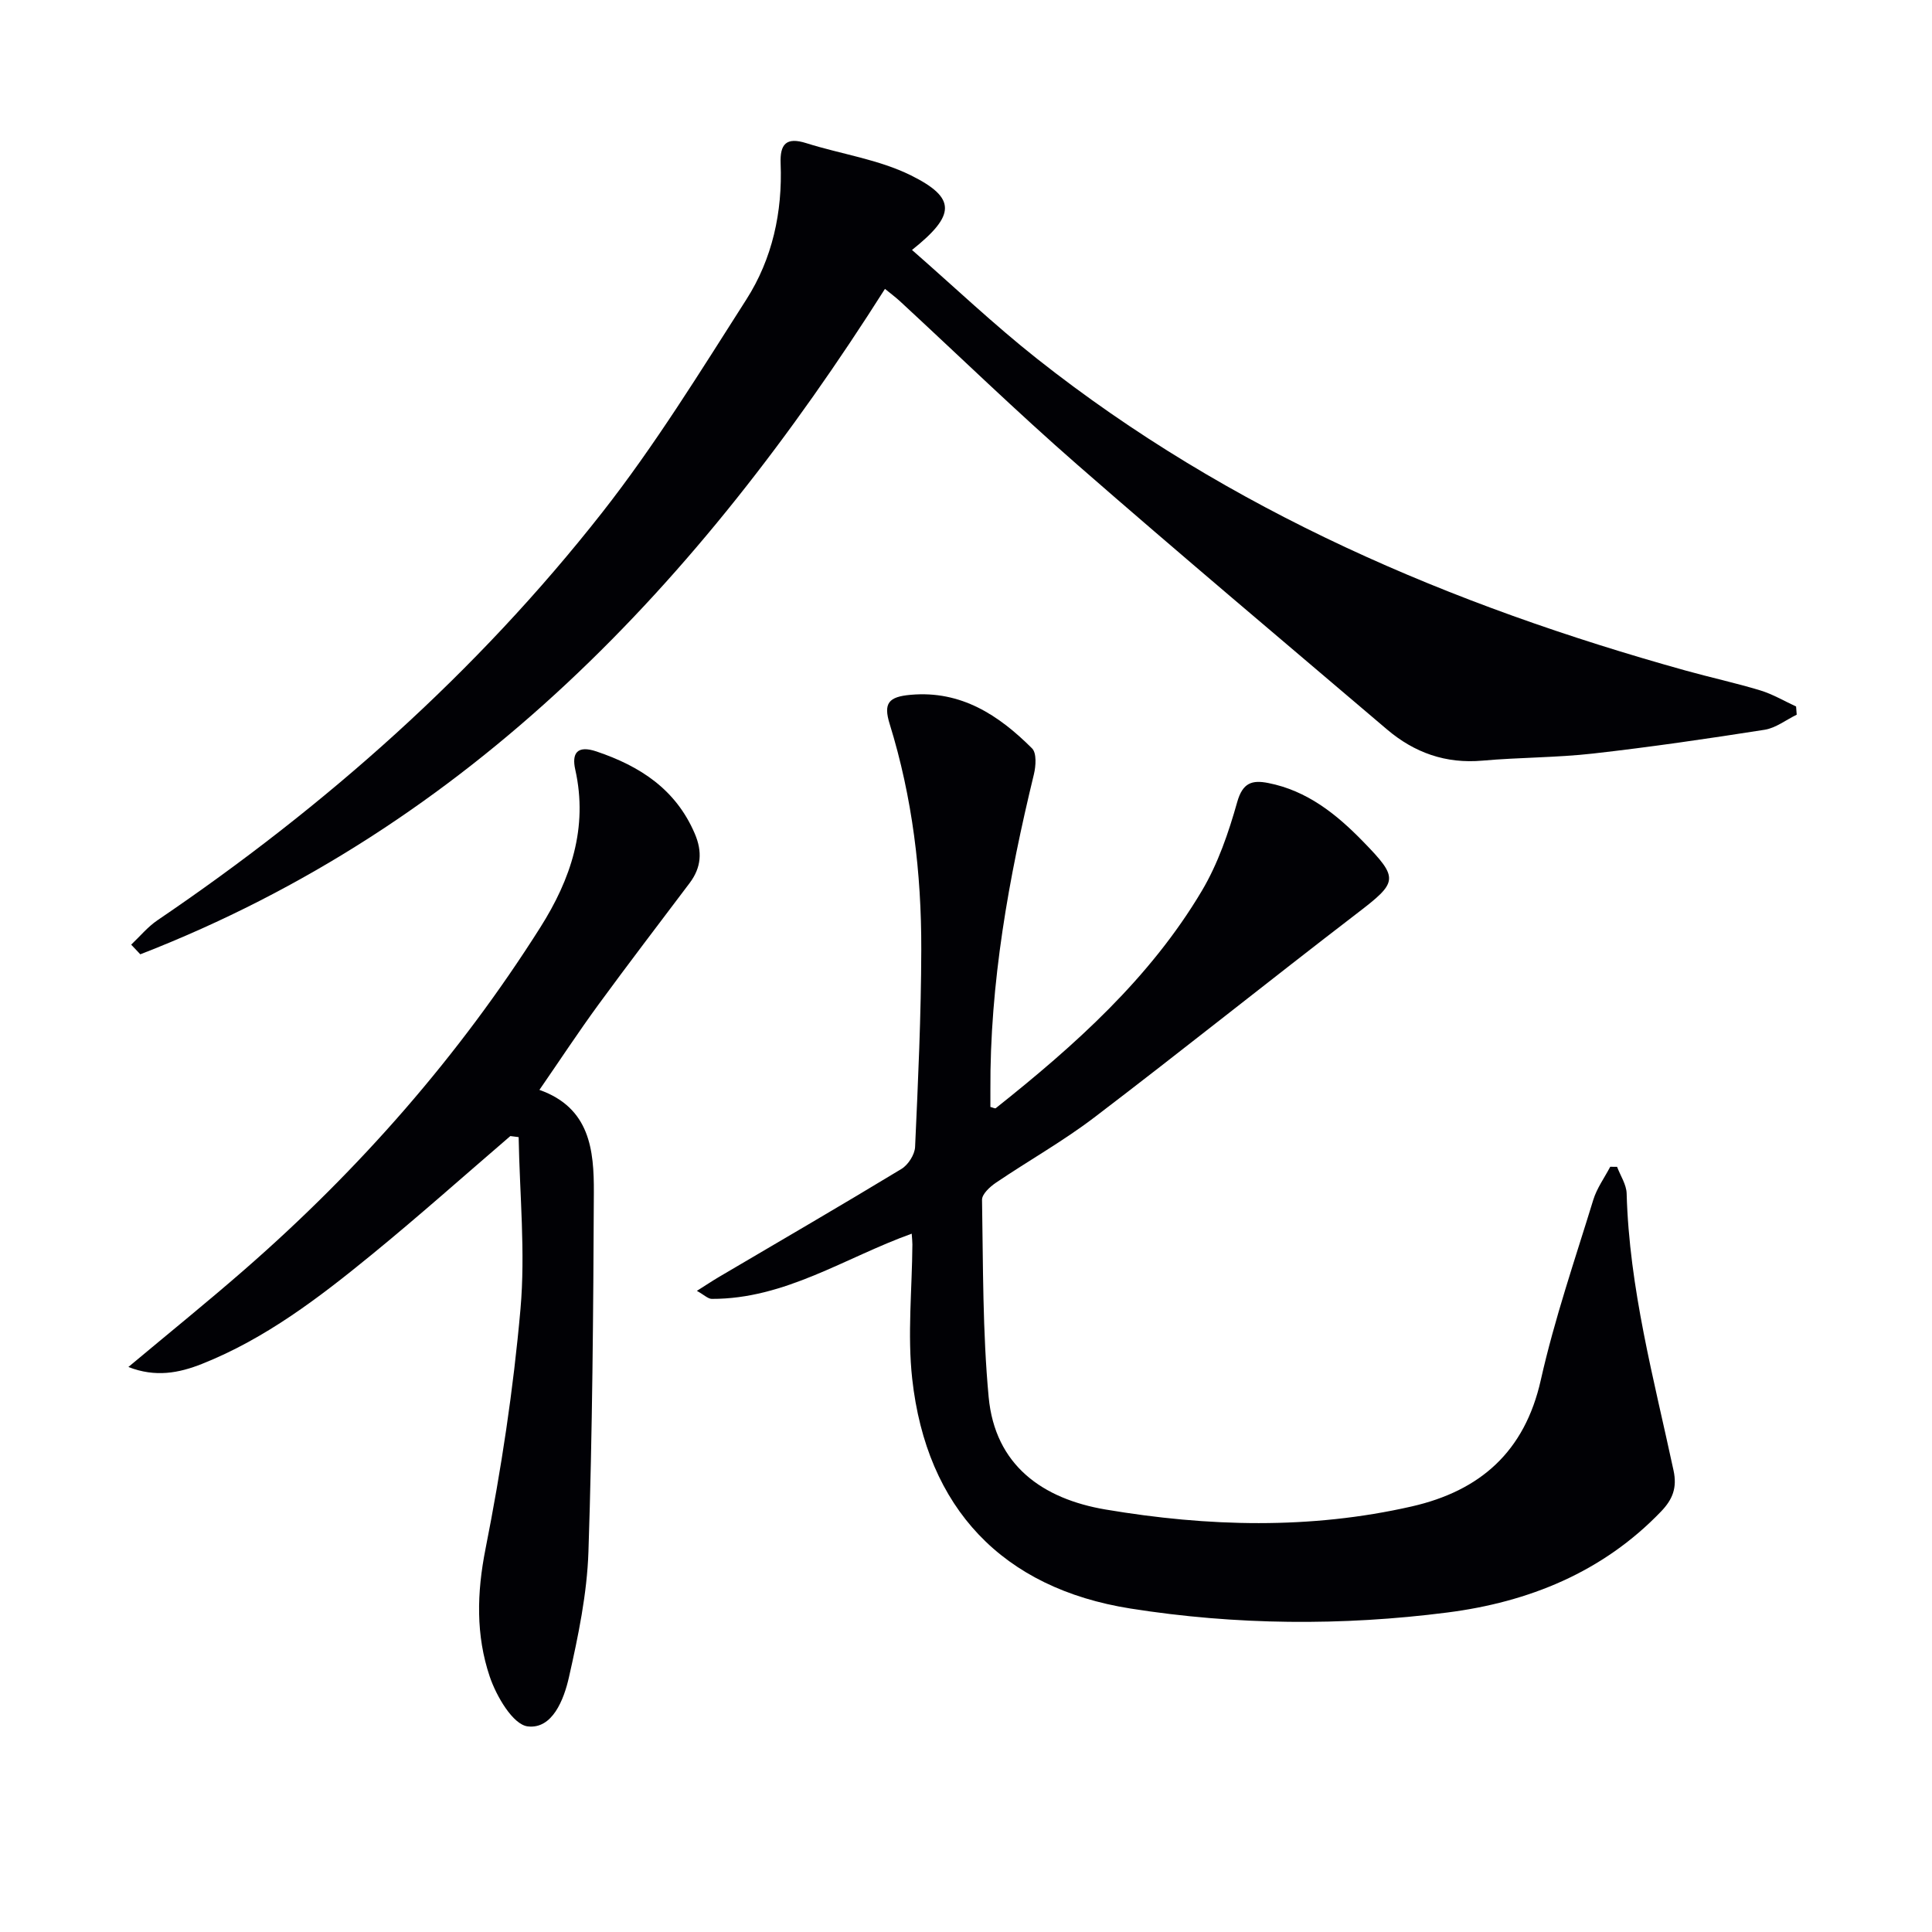
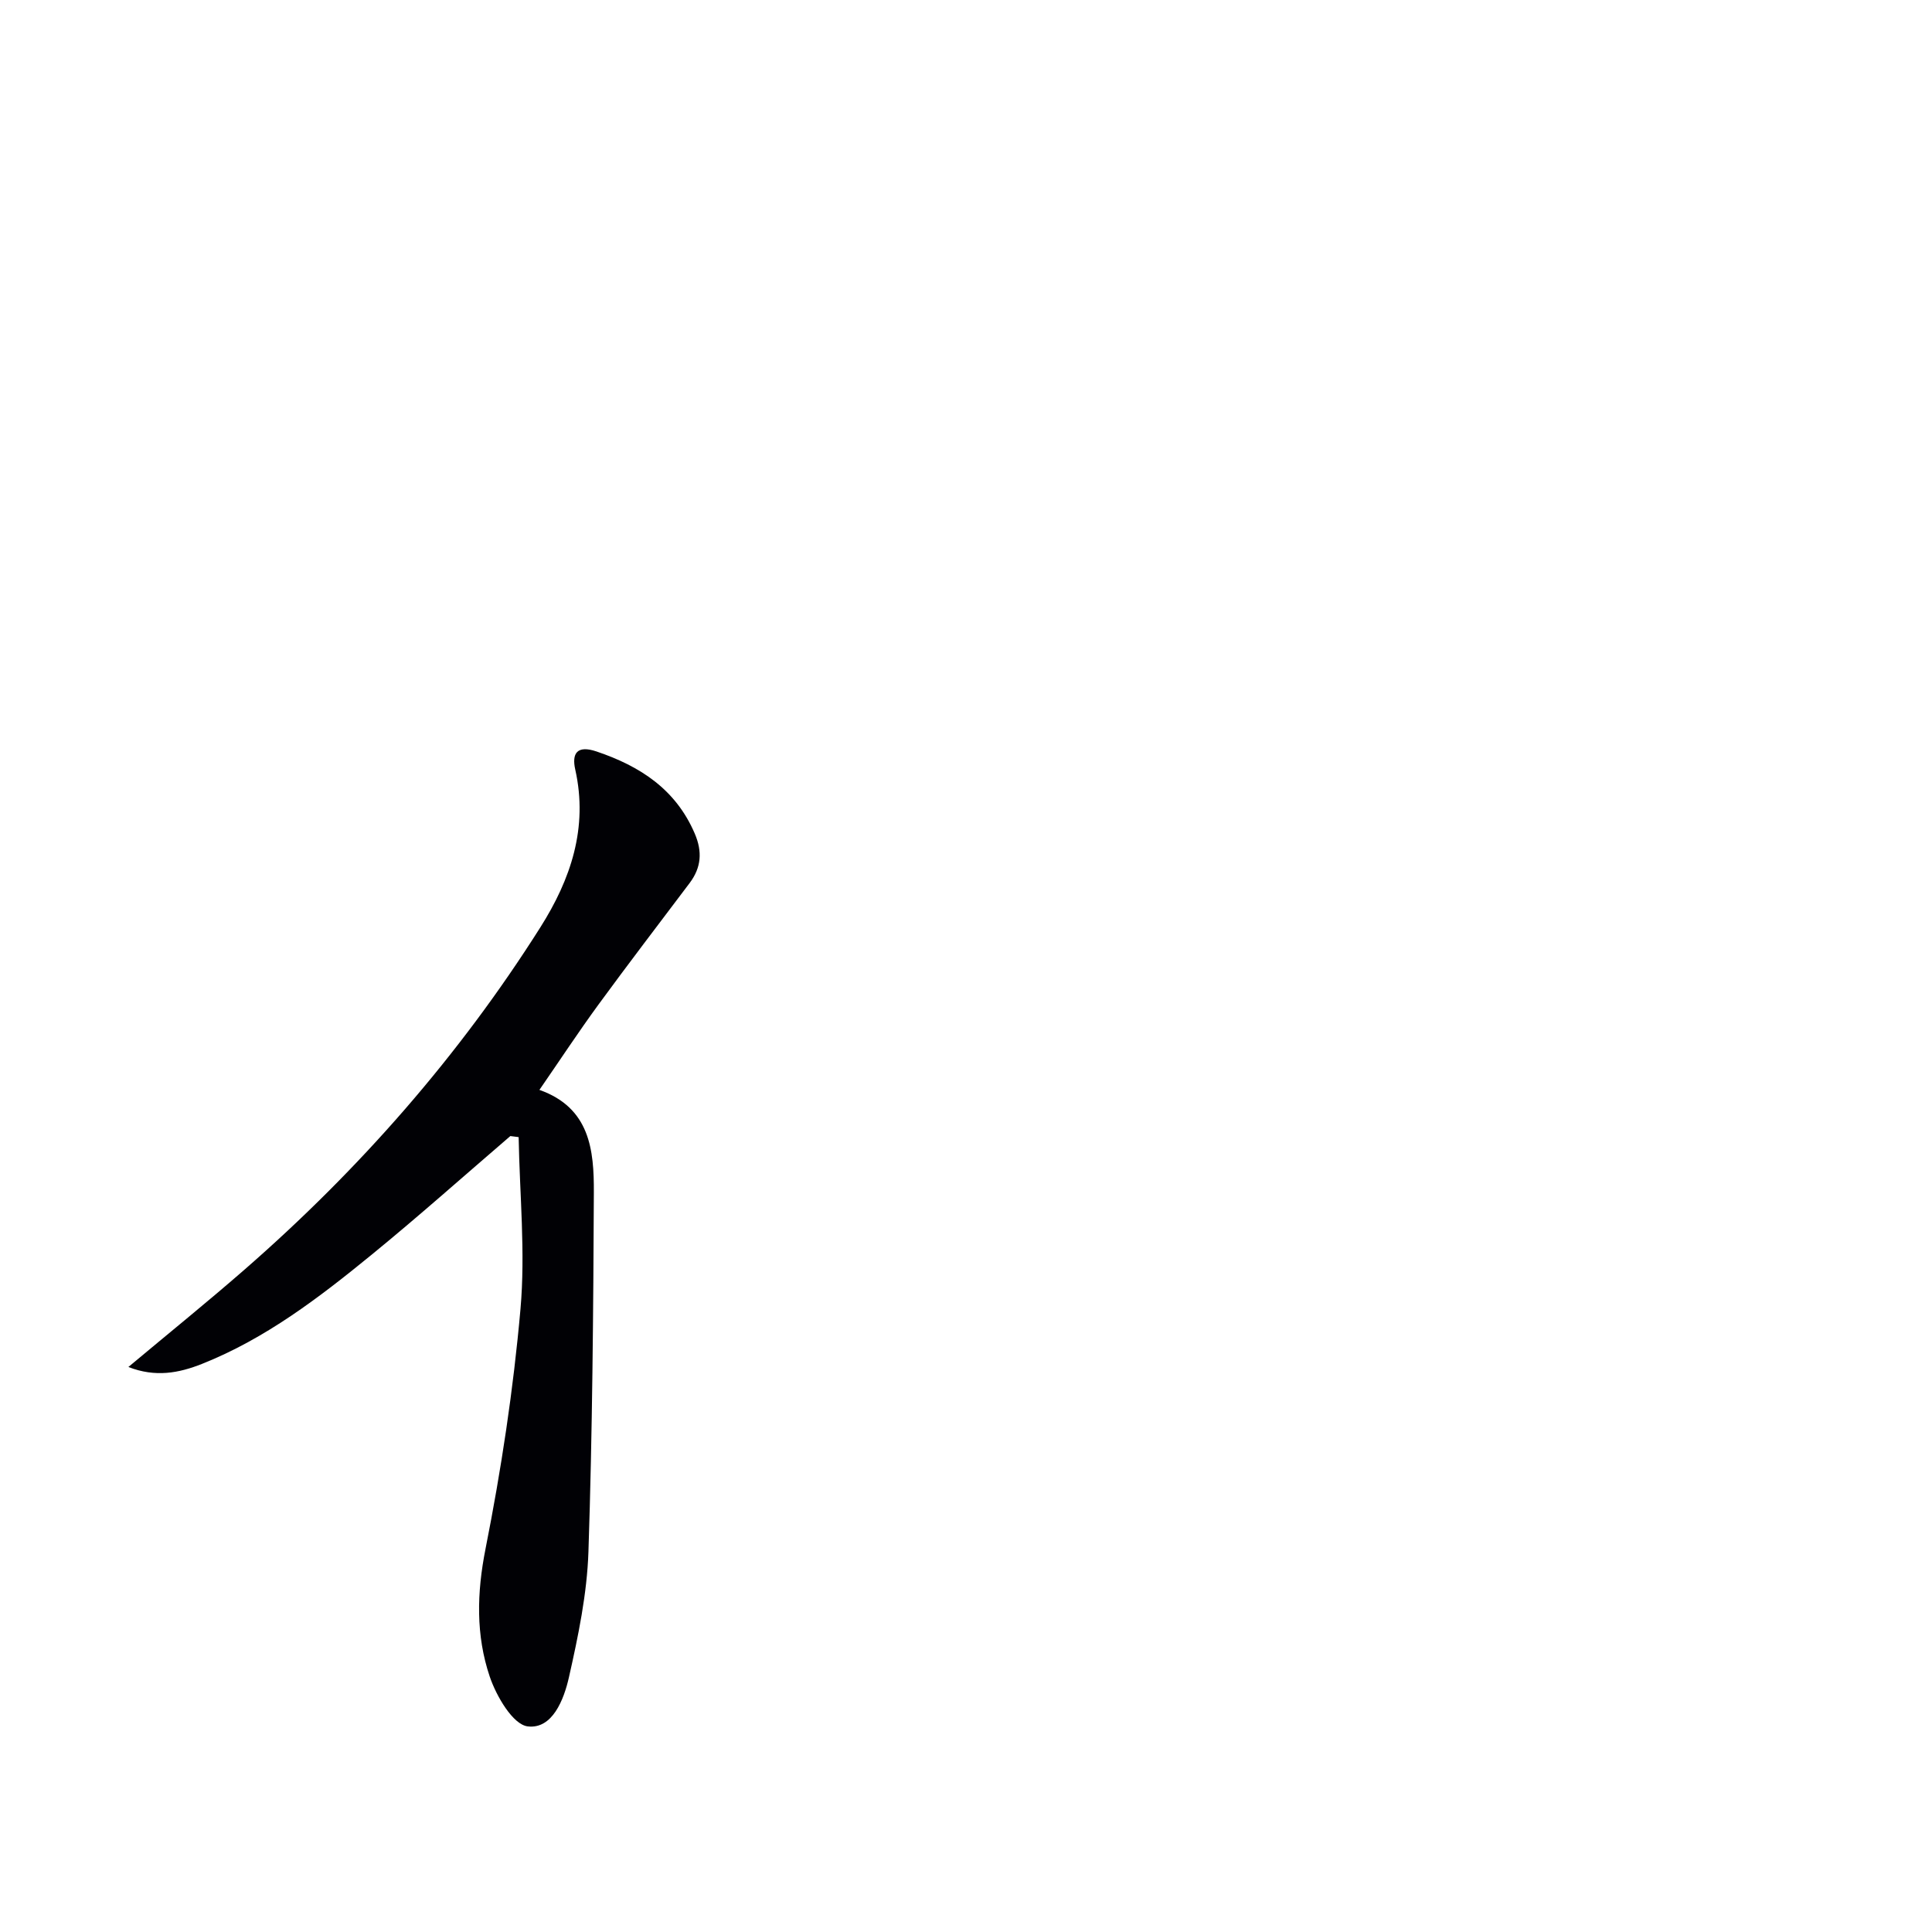
<svg xmlns="http://www.w3.org/2000/svg" enable-background="new 0 0 400 400" viewBox="0 0 400 400">
  <g fill="#010105">
-     <path d="m144.28 267.26c1.92-1.21 3.23-2.09 4.59-2.89 12.6-7.42 25.25-14.77 37.76-22.35 1.39-.84 2.76-2.97 2.83-4.56.62-13.62 1.25-27.26 1.28-40.89.04-15.83-1.83-31.46-6.54-46.67-1.34-4.31-.25-5.65 4.37-6.05 10.42-.92 18.23 4.22 25.11 11.1.97.97.79 3.65.38 5.35-5.22 21.53-9.14 43.22-9.01 65.48.01 1.15 0 2.3 0 3.4.53.13.96.37 1.11.26 16.35-13 31.89-26.86 42.68-45.02 3.33-5.61 5.53-12.04 7.31-18.36 1.13-4.03 3.1-4.6 6.41-3.95 8.05 1.58 14.1 6.42 19.63 12.1 7.51 7.71 7.28 8.37-1.27 14.92-18.21 13.97-36.12 28.33-54.38 42.24-6.46 4.92-13.62 8.94-20.36 13.51-1.23.83-2.88 2.35-2.86 3.53.23 13.62.11 27.3 1.37 40.83 1.32 14.13 11.15 21.08 24.21 23.29 21.12 3.56 42.34 4.16 63.39-.64 14.14-3.23 23.38-11.29 26.72-26.19 2.83-12.6 7.06-24.9 10.86-37.28.74-2.42 2.32-4.58 3.51-6.85.47 0 .94.01 1.42.01.69 1.84 1.93 3.67 1.98 5.52.53 19.58 5.64 38.39 9.71 57.35.77 3.58-.19 5.99-2.58 8.48-12.1 12.61-27.47 18.77-44.23 20.92-21.83 2.8-43.85 2.62-65.63-.82-26.46-4.19-42.22-20.74-45.19-47.58-1.01-9.15-.02-18.53.04-27.8 0-.65-.08-1.31-.14-2.23-13.79 4.95-26.23 13.55-41.41 13.5-.79-.02-1.6-.85-3.07-1.66z" />
-     <path d="m27.16 195.58c1.8-1.7 3.42-3.68 5.44-5.05 34.82-23.62 66.05-51.28 92.05-84.39 10.95-13.95 20.32-29.18 29.89-44.16 5.37-8.41 7.48-18.07 7.08-28.11-.16-4.05 1.16-5.55 5.32-4.23 7.22 2.28 15 3.36 21.68 6.68 9.4 4.67 9.26 8.21.2 15.43 8.7 7.61 16.96 15.46 25.86 22.5 39.93 31.59 85.75 51.06 134.38 64.6 5.11 1.42 10.31 2.55 15.39 4.09 2.57.78 4.95 2.2 7.41 3.33.04.57.09 1.13.13 1.7-2.21 1.07-4.32 2.75-6.64 3.12-11.8 1.85-23.63 3.58-35.5 4.92-7.59.86-15.29.79-22.9 1.47s-14.11-1.63-19.8-6.47c-21.42-18.23-42.95-36.32-64.13-54.82-12.53-10.94-24.49-22.55-36.72-33.85-.85-.78-1.78-1.47-3.08-2.53-38.47 60.68-85.79 111.21-154.17 137.77-.63-.68-1.26-1.34-1.89-2z" />
    <path d="m105.66 235.21c-9.57 8.22-18.99 16.62-28.76 24.6-10.82 8.84-21.92 17.34-35.08 22.57-4.79 1.9-9.64 2.83-15.24.64 8.45-7.07 16.44-13.52 24.16-20.26 23.71-20.69 44.29-44.14 61.13-70.76 6.28-9.92 9.93-20.6 7.23-32.67-.74-3.3.32-5.12 4.39-3.75 9.04 3.05 16.42 7.83 20.35 17 1.61 3.75 1.36 7.04-1.07 10.26-6.3 8.36-12.67 16.68-18.85 25.13-4.11 5.62-7.94 11.45-12.24 17.68 10.49 3.71 11.31 12.5 11.27 21.25-.11 24.79-.3 49.59-1.12 74.37-.29 8.71-2.11 17.45-4.04 26-1.03 4.57-3.41 10.78-8.53 10.16-3.07-.37-6.5-6.26-7.87-10.32-2.88-8.54-2.68-17.3-.87-26.43 3.25-16.39 5.77-33.01 7.24-49.66 1.04-11.76-.17-23.72-.38-35.59-.57-.07-1.15-.14-1.72-.22z" />
  </g>
</svg>